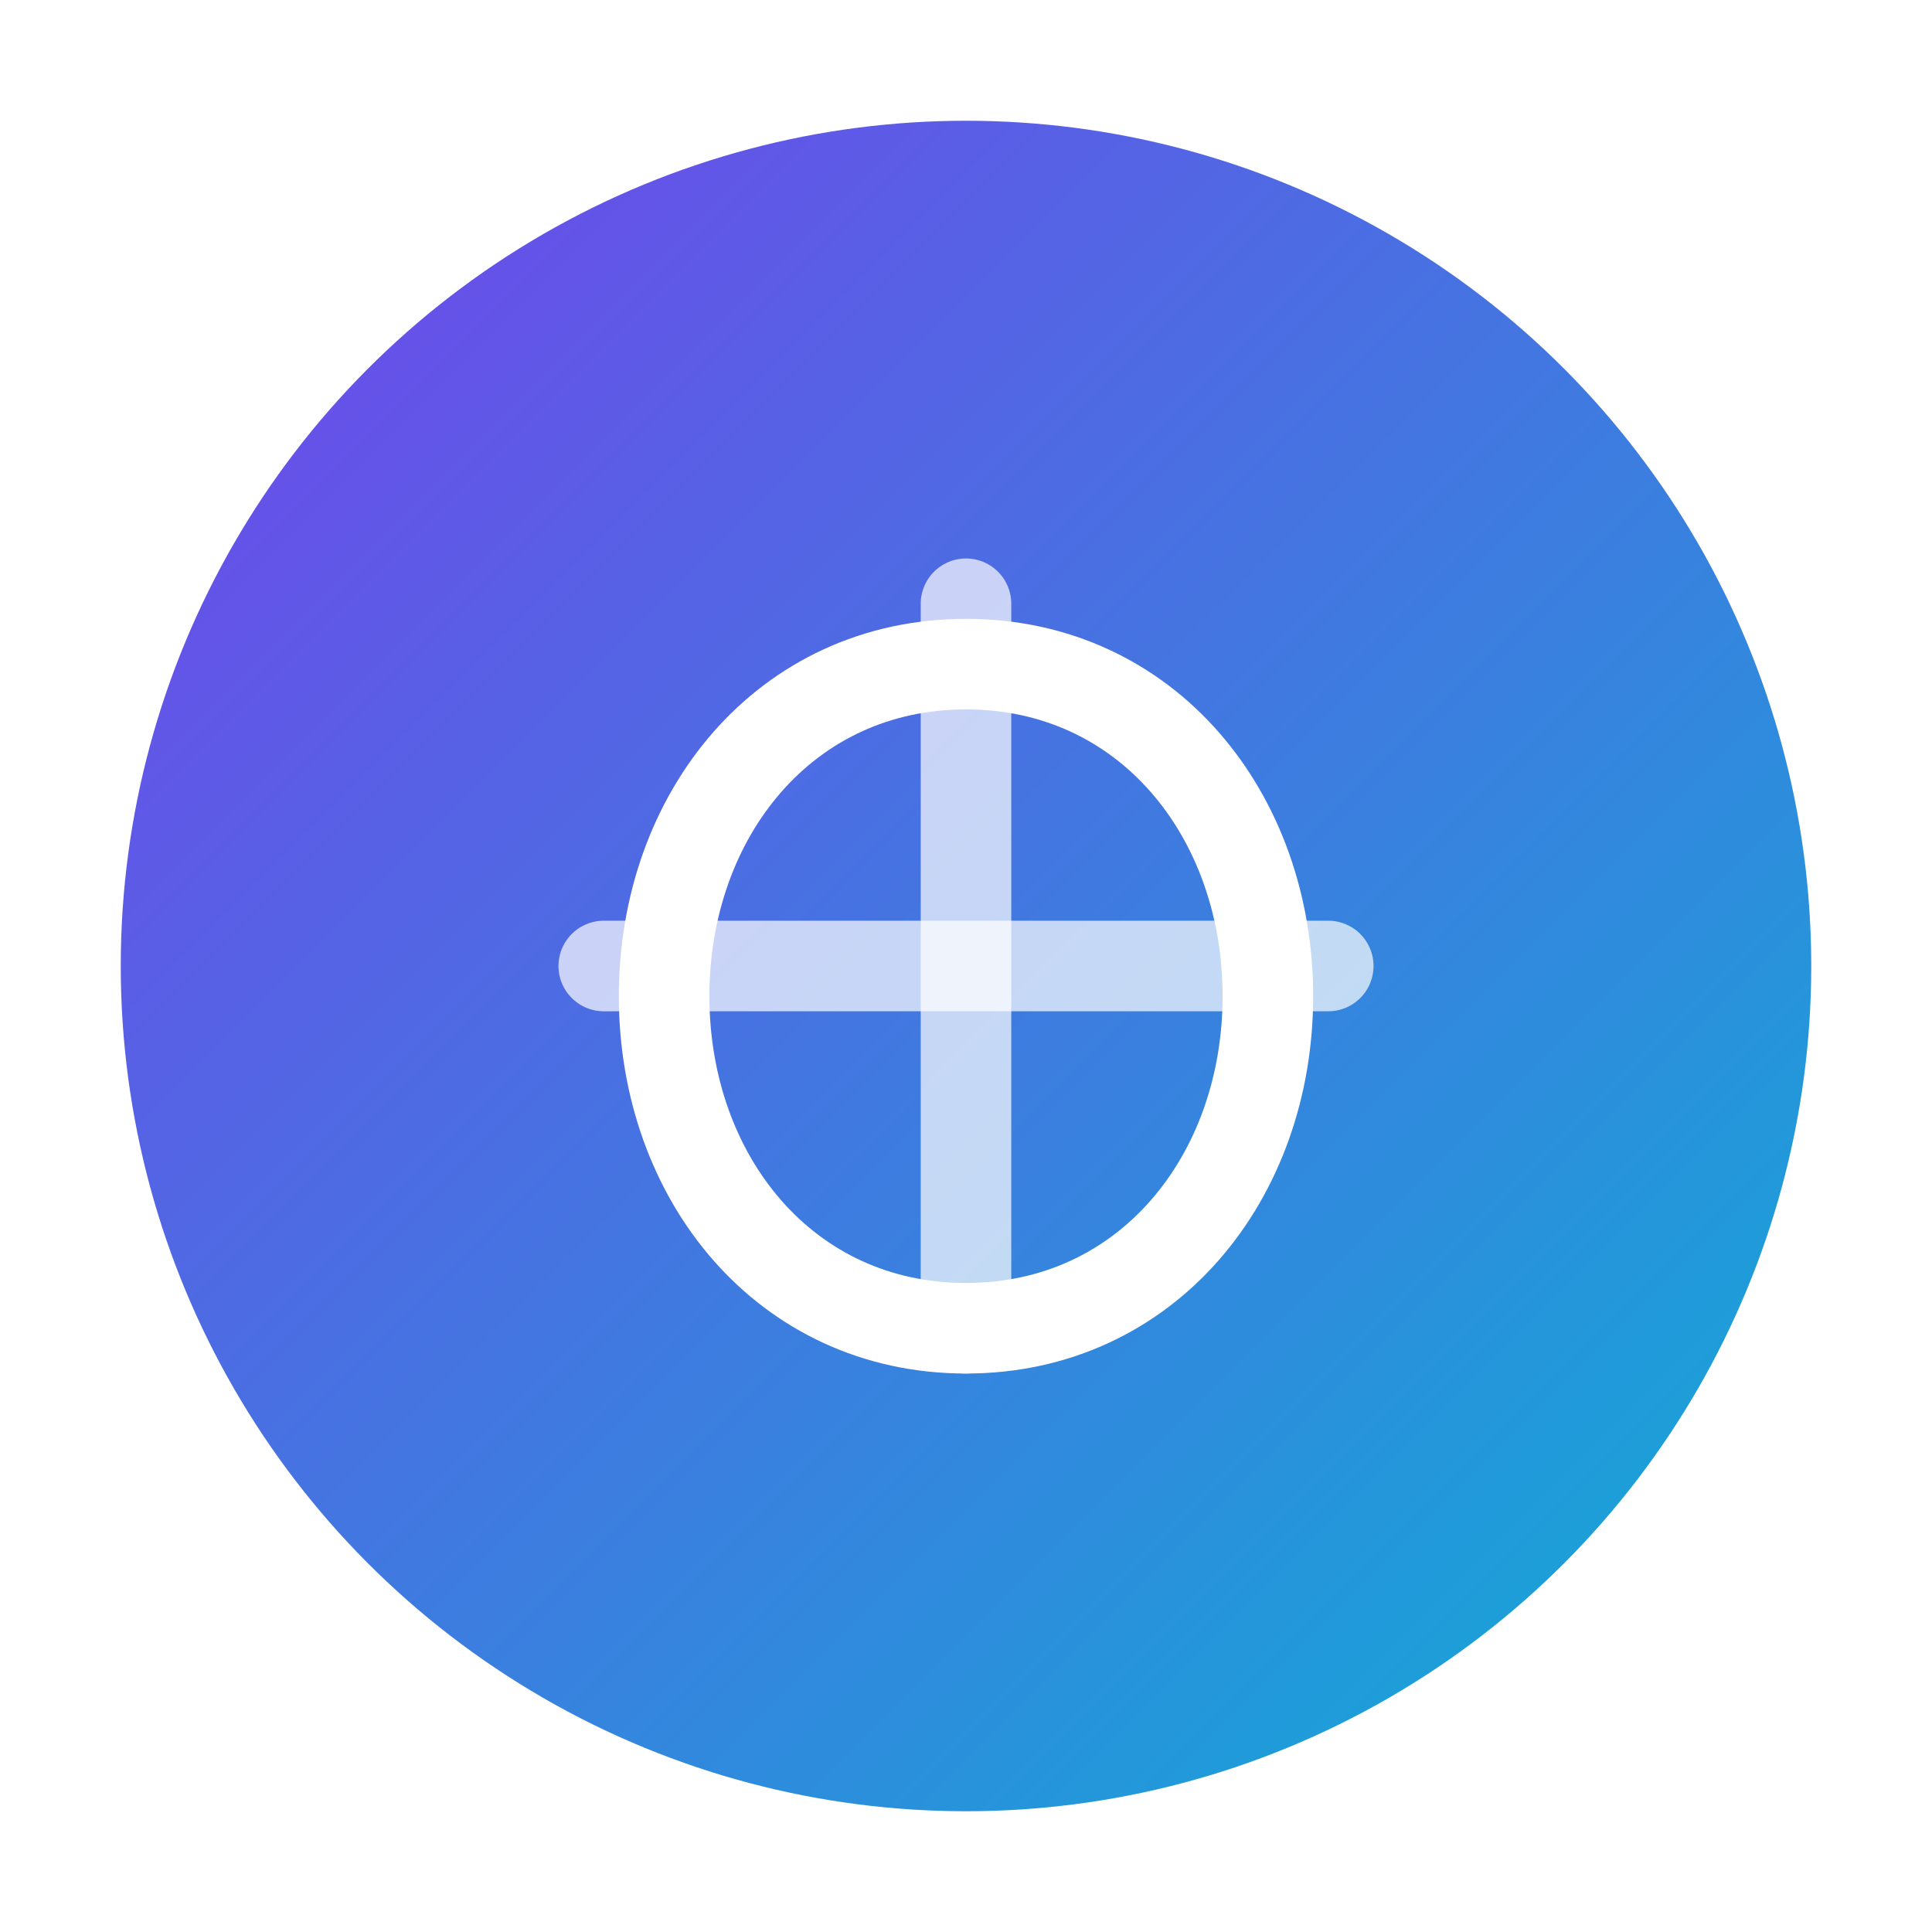
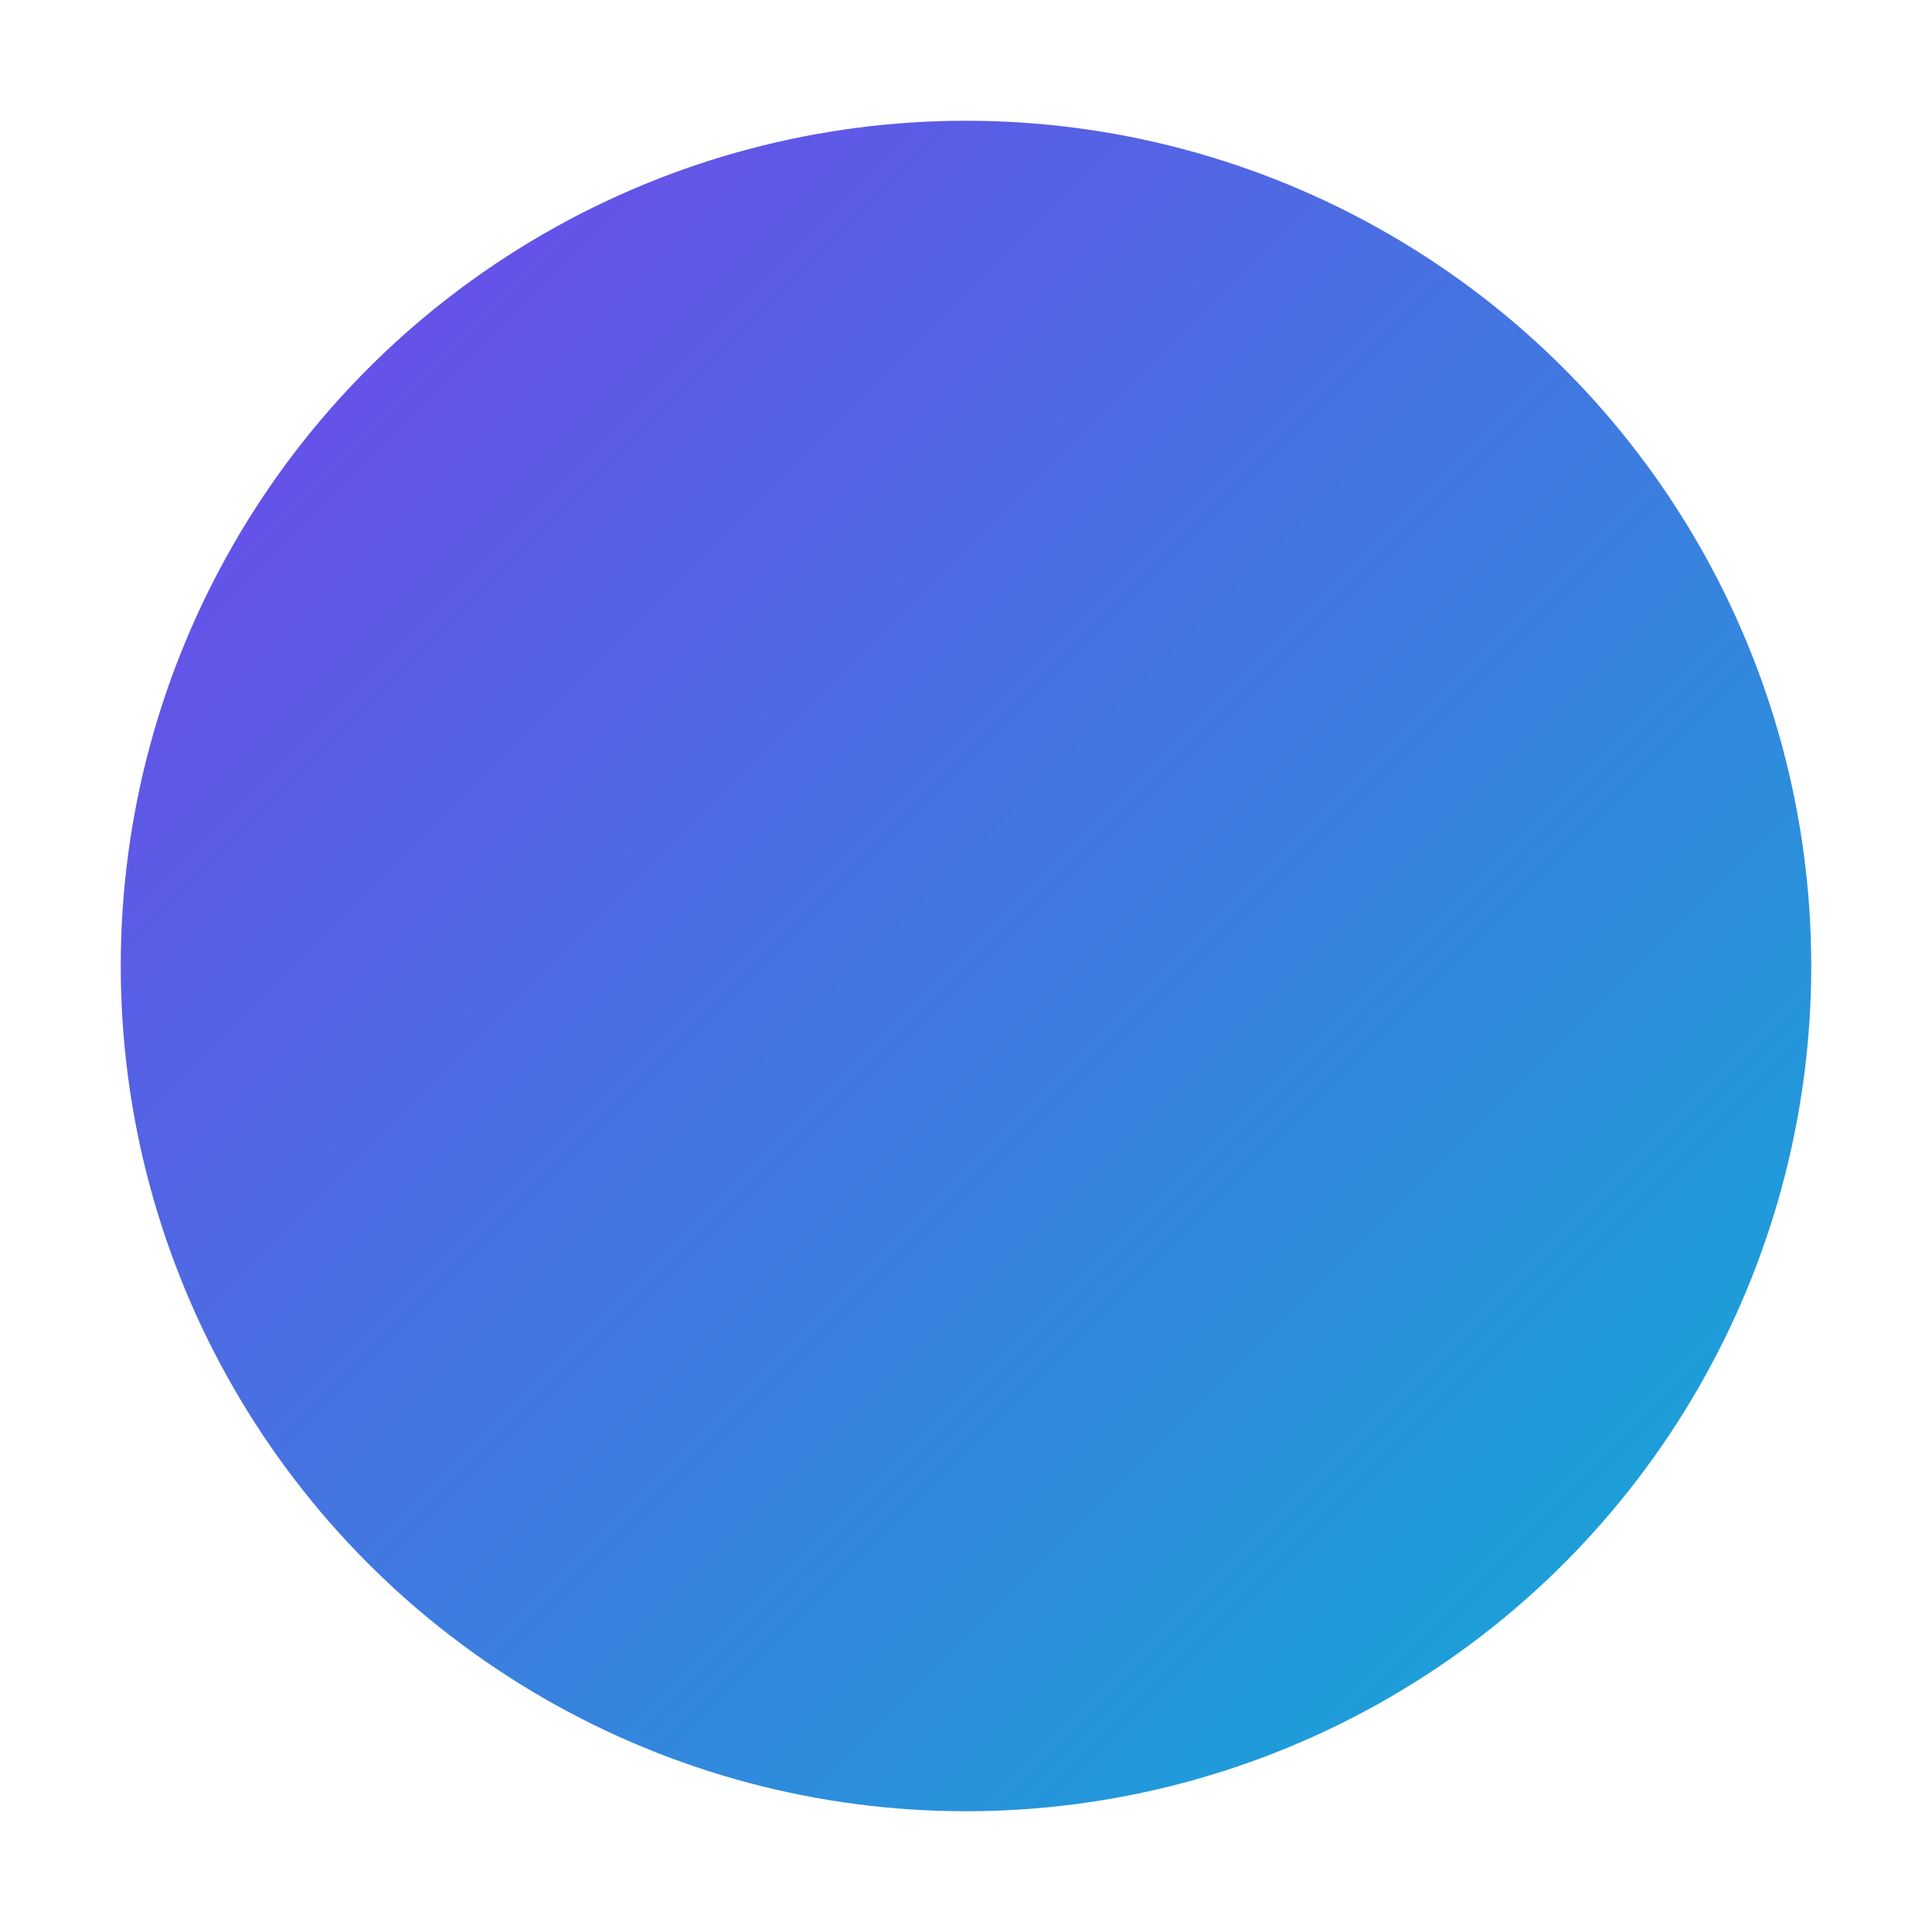
<svg xmlns="http://www.w3.org/2000/svg" width="64" height="64" viewBox="0 0 64 64" fill="none">
  <defs>
    <linearGradient id="g1" x1="0" y1="0" x2="64" y2="64" gradientUnits="userSpaceOnUse">
      <stop stop-color="#7C3AED" />
      <stop offset="1" stop-color="#06B6D4" />
    </linearGradient>
    <filter id="shadow" x="-50%" y="-50%" width="200%" height="200%">
      <feDropShadow dx="0" dy="4" stdDeviation="6" flood-color="#000" flood-opacity="0.35" />
    </filter>
  </defs>
  <circle cx="32" cy="32" r="28" fill="url(#g1)" filter="url(#shadow)" />
-   <path d="M22 33c0-6 4-11 10-11s10 5 10 11-4 11-10 11-10-5-10-11Z" stroke="#fff" stroke-width="3" fill="none" />
-   <path d="M32 20v24" stroke="#fff" stroke-width="3" stroke-linecap="round" opacity="0.7" />
-   <path d="M20 32h24" stroke="#fff" stroke-width="3" stroke-linecap="round" opacity="0.7" />
</svg>